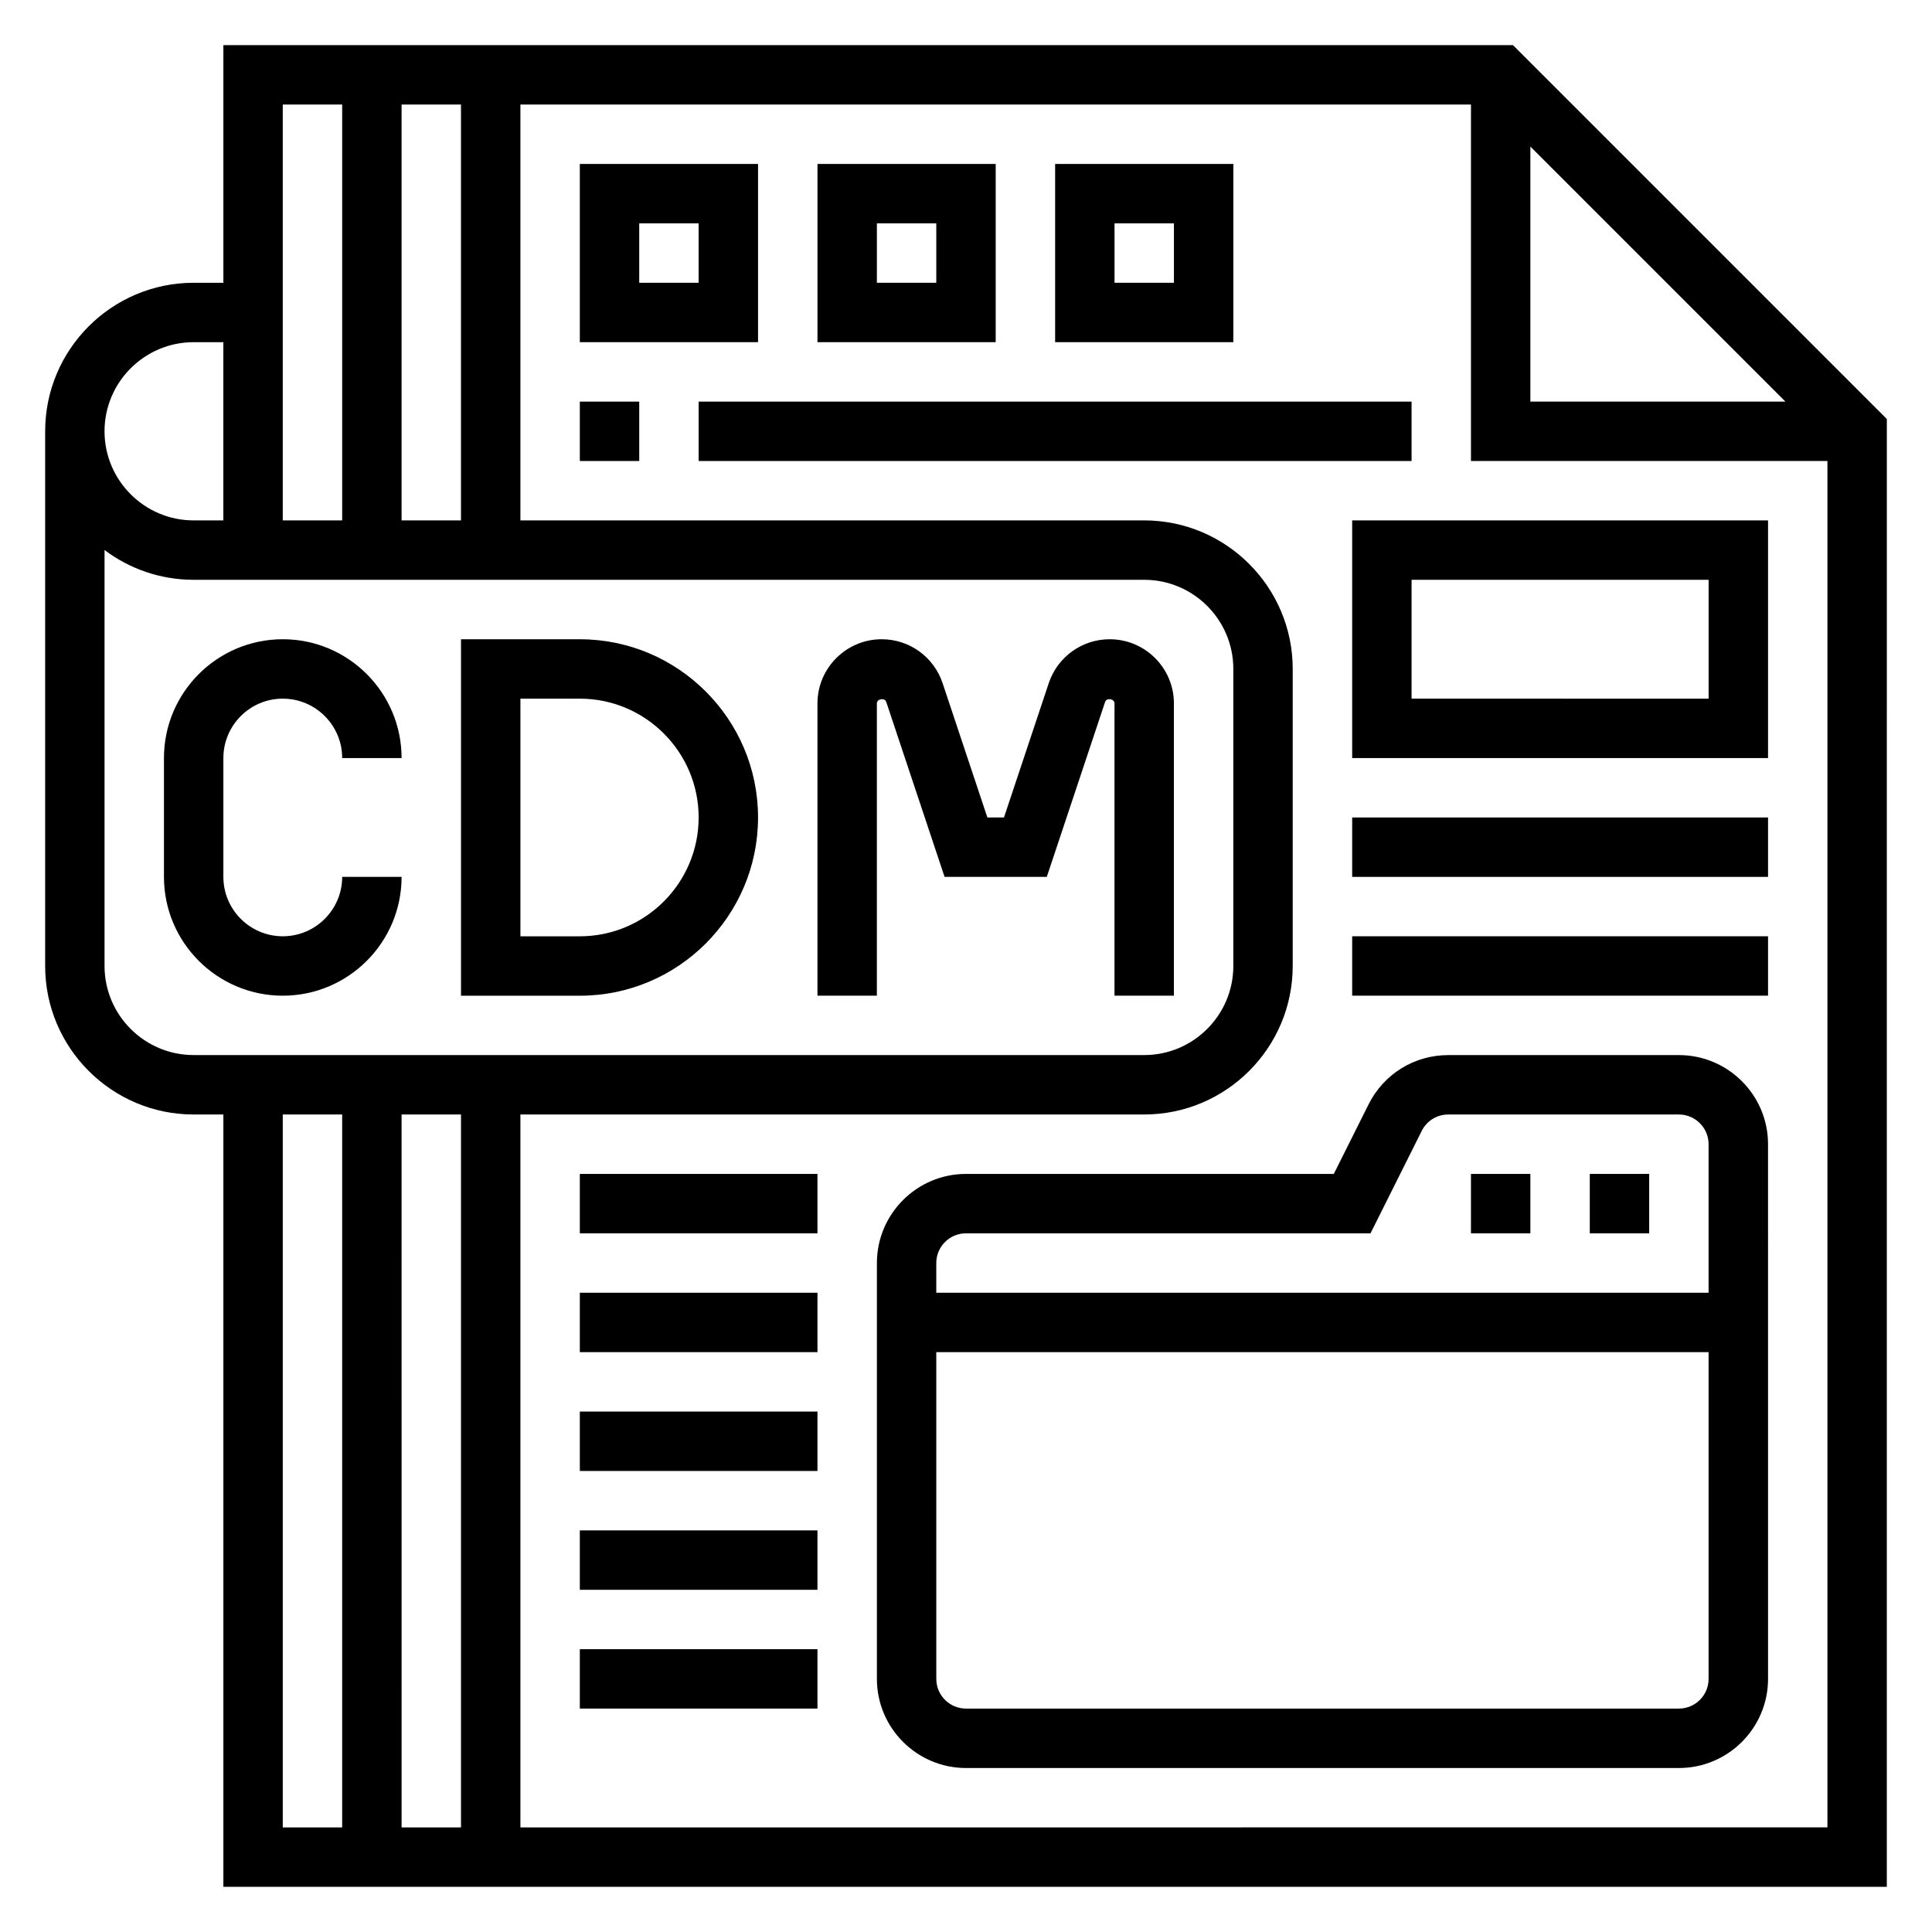
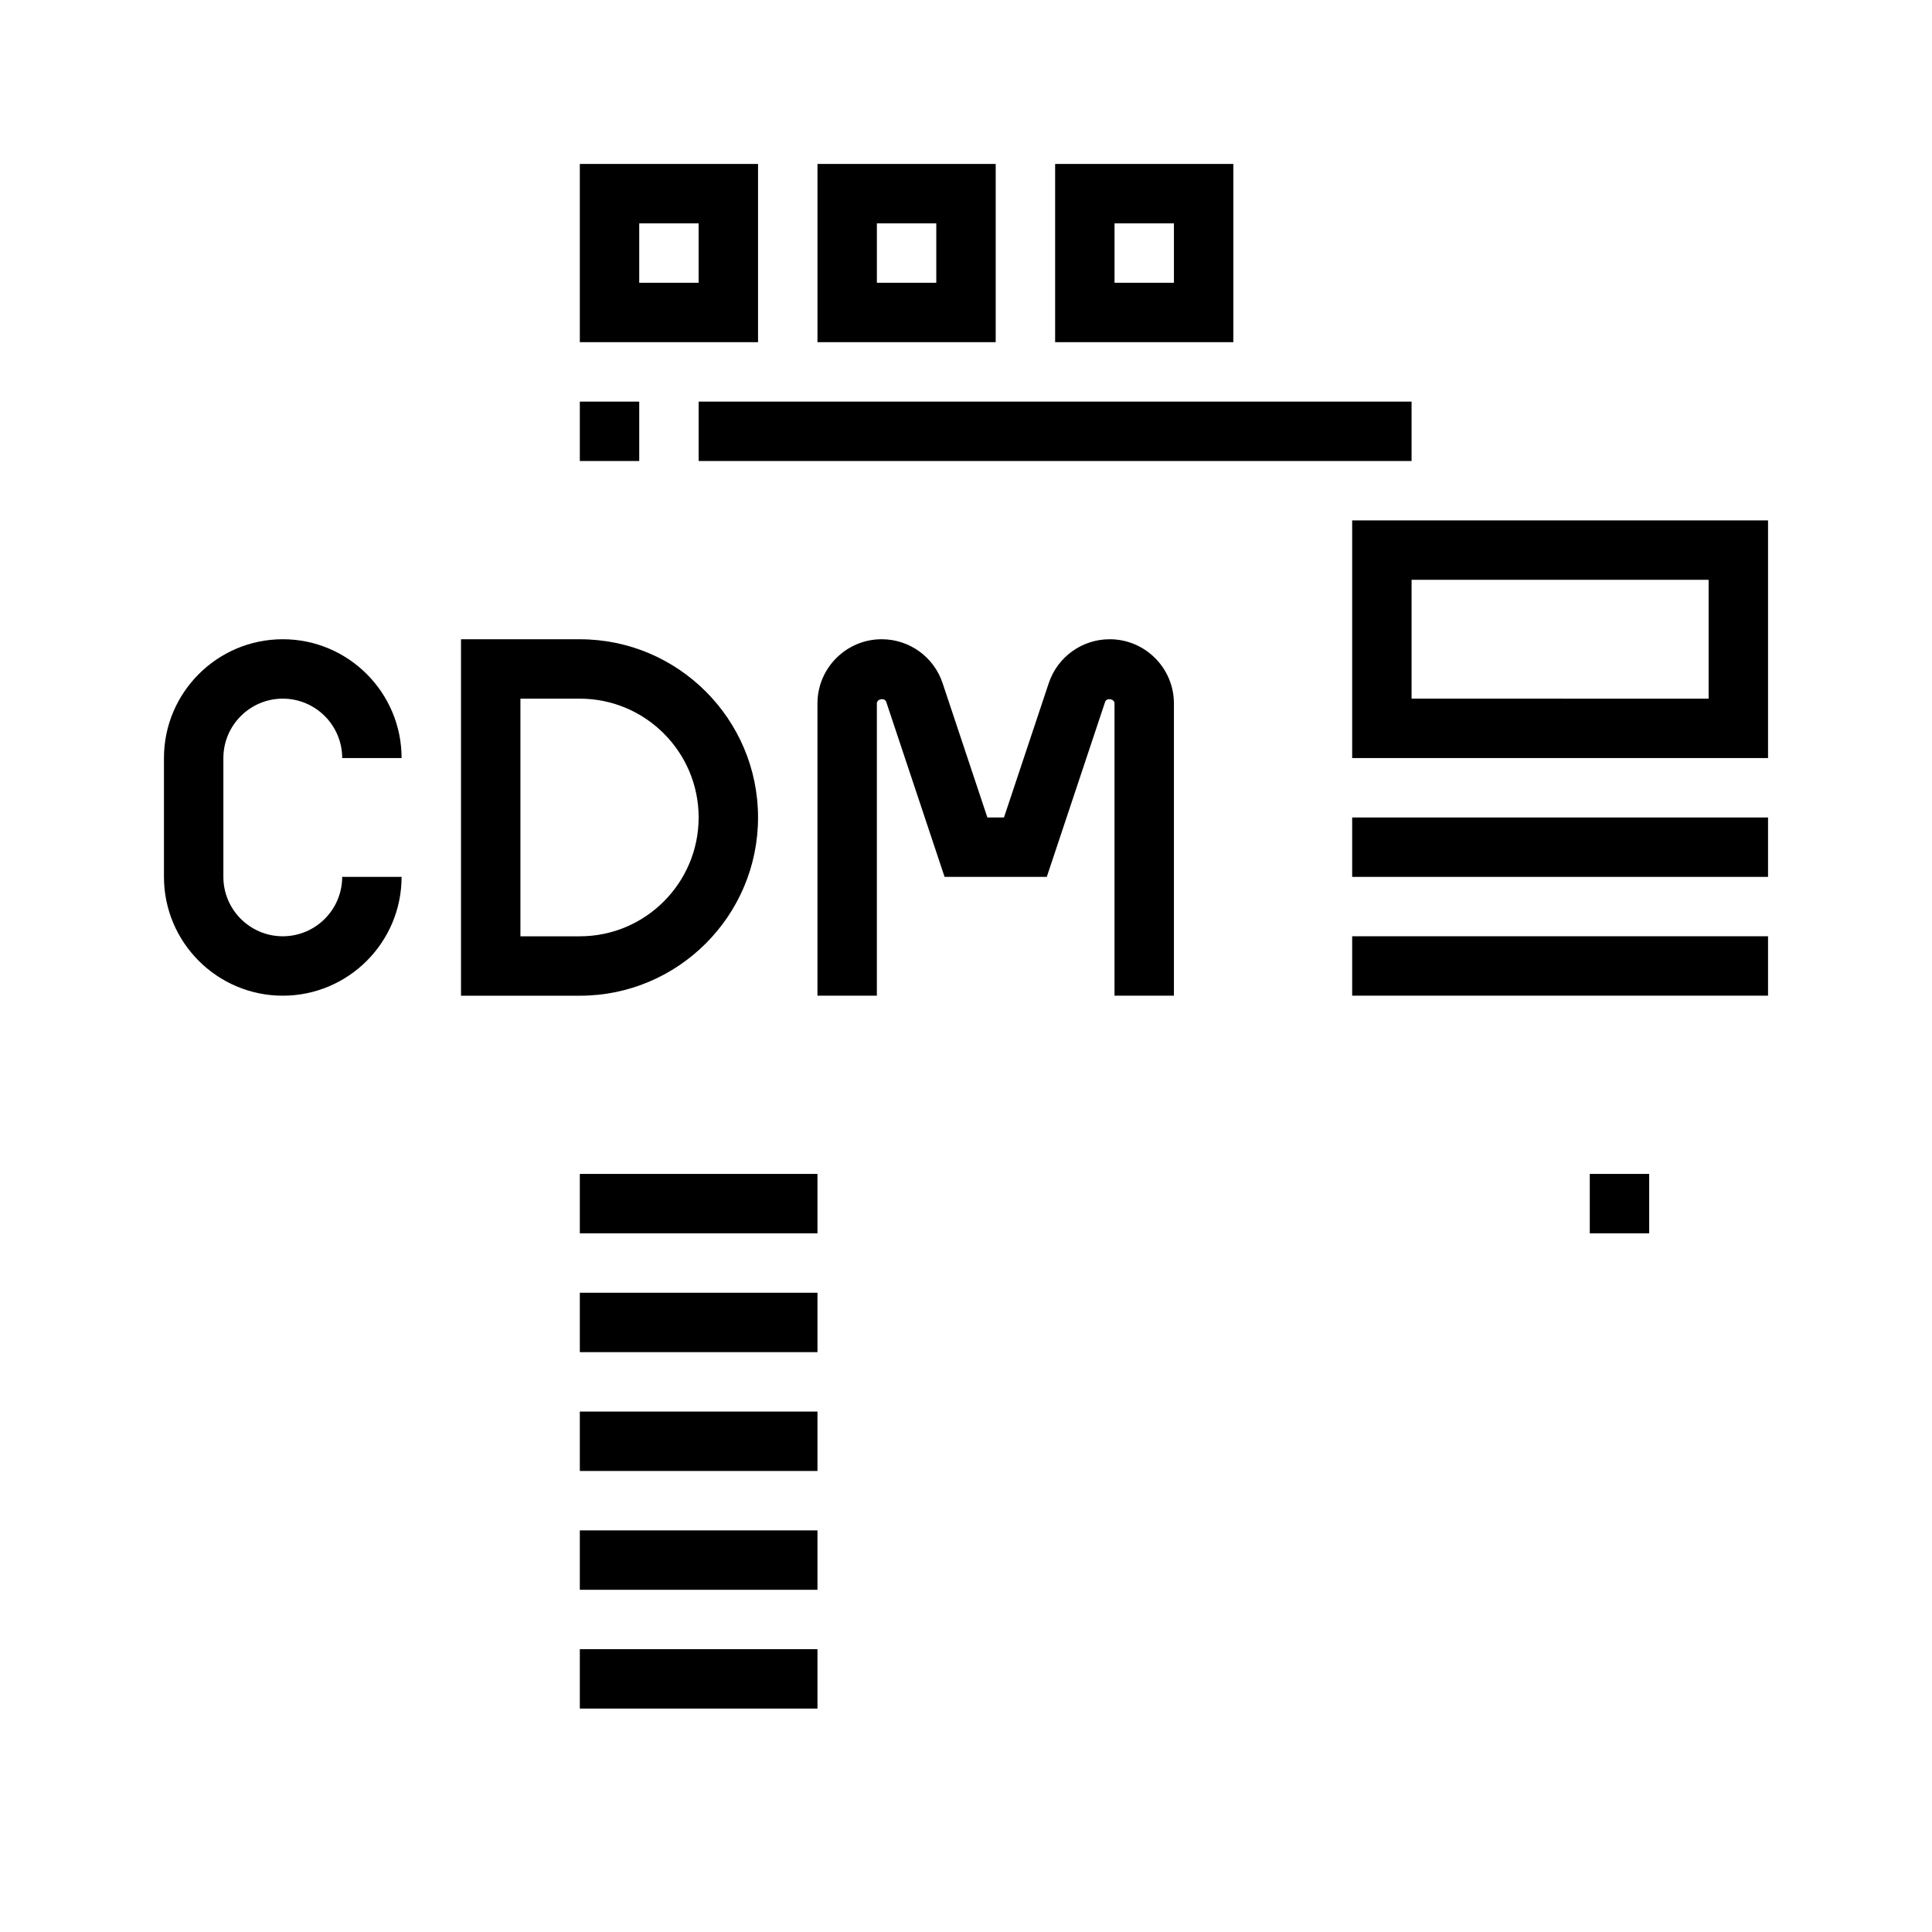
<svg xmlns="http://www.w3.org/2000/svg" fill="#000000" width="800px" height="800px" version="1.1" viewBox="144 144 512 512">
  <g>
-     <path d="m544.95 155.96h-341.75v62.977h-7.875c-21.703 0-39.359 17.656-39.359 39.359v141.7c0 21.703 17.656 39.359 39.359 39.359h7.871v204.67h440.83l0.004-388.98zm4.613 26.875 67.59 67.59h-67.59zm-299.14 99.078v-110.21h15.742v110.21zm-15.742-110.21v110.21h-15.746v-110.21zm-39.363 62.977h7.871v47.23h-7.871c-13.02 0-23.617-10.598-23.617-23.617 0.004-13.02 10.598-23.613 23.617-23.613zm-23.613 165.31v-110.23c6.578 4.953 14.758 7.891 23.613 7.891h251.91c13.02 0 23.617 10.598 23.617 23.617v78.719c0 13.02-10.598 23.617-23.617 23.617l-251.91-0.004c-13.02 0-23.613-10.594-23.613-23.613zm94.465 39.359v188.93h-15.742l-0.004-188.93zm-47.234 0h15.742v188.93h-15.742zm62.977 188.93v-188.93h165.31c21.703 0 39.359-17.656 39.359-39.359v-78.723c0-21.703-17.656-39.359-39.359-39.359h-165.31v-110.21h251.91v94.465h94.465v362.11z" />
    <path d="m218.94 329.15c8.684 0 15.742 7.062 15.742 15.742h15.742c0-17.367-14.121-31.488-31.488-31.488s-31.488 14.121-31.488 31.488v31.488c0 17.367 14.121 31.488 31.488 31.488s31.488-14.121 31.488-31.488h-15.742c0 8.684-7.062 15.742-15.742 15.742-8.684 0-15.742-7.062-15.742-15.742v-31.488c0-8.68 7.059-15.742 15.742-15.742z" />
    <path d="m297.66 313.41h-31.488v94.465h31.488c26.047 0 47.23-21.184 47.23-47.23 0-26.051-21.184-47.234-47.23-47.234zm0 78.719h-15.742v-62.977h15.742c17.367 0 31.488 14.121 31.488 31.488-0.004 17.367-14.125 31.488-31.488 31.488z" />
    <path d="m455.1 407.87v-77.445c0-9.383-7.633-17.02-17.02-17.02-7.336 0-13.832 4.684-16.152 11.645l-11.863 35.586h-4.402l-11.863-35.59c-2.312-6.957-8.805-11.641-16.145-11.641-9.383 0-17.02 7.637-17.02 17.02v77.445h15.742v-77.445c0-1.258 2.102-1.59 2.488-0.402l15.457 46.359h27.086l15.453-46.359c0.395-1.188 2.496-0.855 2.496 0.402v77.445z" />
    <path d="m344.89 187.45h-47.23v47.23h47.23zm-15.746 31.488h-15.742v-15.742h15.742z" />
    <path d="m407.87 187.45h-47.23v47.23h47.23zm-15.746 31.488h-15.742v-15.742h15.742z" />
    <path d="m470.85 187.45h-47.23v47.23h47.23zm-15.746 31.488h-15.742v-15.742h15.742z" />
-     <path d="m588.93 423.61h-61.117c-9.004 0-17.09 5.008-21.121 13.051l-9.219 18.438h-97.469c-13.02 0-23.617 10.598-23.617 23.617v110.21c0 13.02 10.598 23.617 23.617 23.617h188.93c13.02 0 23.617-10.598 23.617-23.617l-0.004-141.7c0-13.02-10.594-23.617-23.617-23.617zm-188.93 47.234h107.2l13.57-27.137c1.336-2.684 4.035-4.352 7.035-4.352h61.117c4.336 0 7.871 3.527 7.871 7.871v39.359h-204.67v-7.871c0-4.344 3.535-7.871 7.875-7.871zm188.93 125.95h-188.93c-4.336 0-7.871-3.527-7.871-7.871l-0.004-86.594h204.67v86.594c0.004 4.344-3.531 7.871-7.871 7.871z" />
    <path d="m297.66 250.43h15.742v15.742h-15.742z" />
    <path d="m329.15 250.43h188.93v15.742h-188.93z" />
    <path d="m565.31 455.1h15.742v15.742h-15.742z" />
-     <path d="m533.82 455.1h15.742v15.742h-15.742z" />
    <path d="m297.66 455.1h62.977v15.742h-62.977z" />
    <path d="m297.66 486.59h62.977v15.742h-62.977z" />
    <path d="m297.66 518.08h62.977v15.742h-62.977z" />
    <path d="m297.66 549.57h62.977v15.742h-62.977z" />
    <path d="m297.66 581.05h62.977v15.742h-62.977z" />
    <path d="m502.34 344.89h110.21v-62.977h-110.21zm15.742-47.23h78.719v31.488l-78.719-0.004z" />
    <path d="m502.34 360.64h110.21v15.742h-110.21z" />
    <path d="m502.34 392.12h110.21v15.742h-110.21z" />
  </g>
</svg>